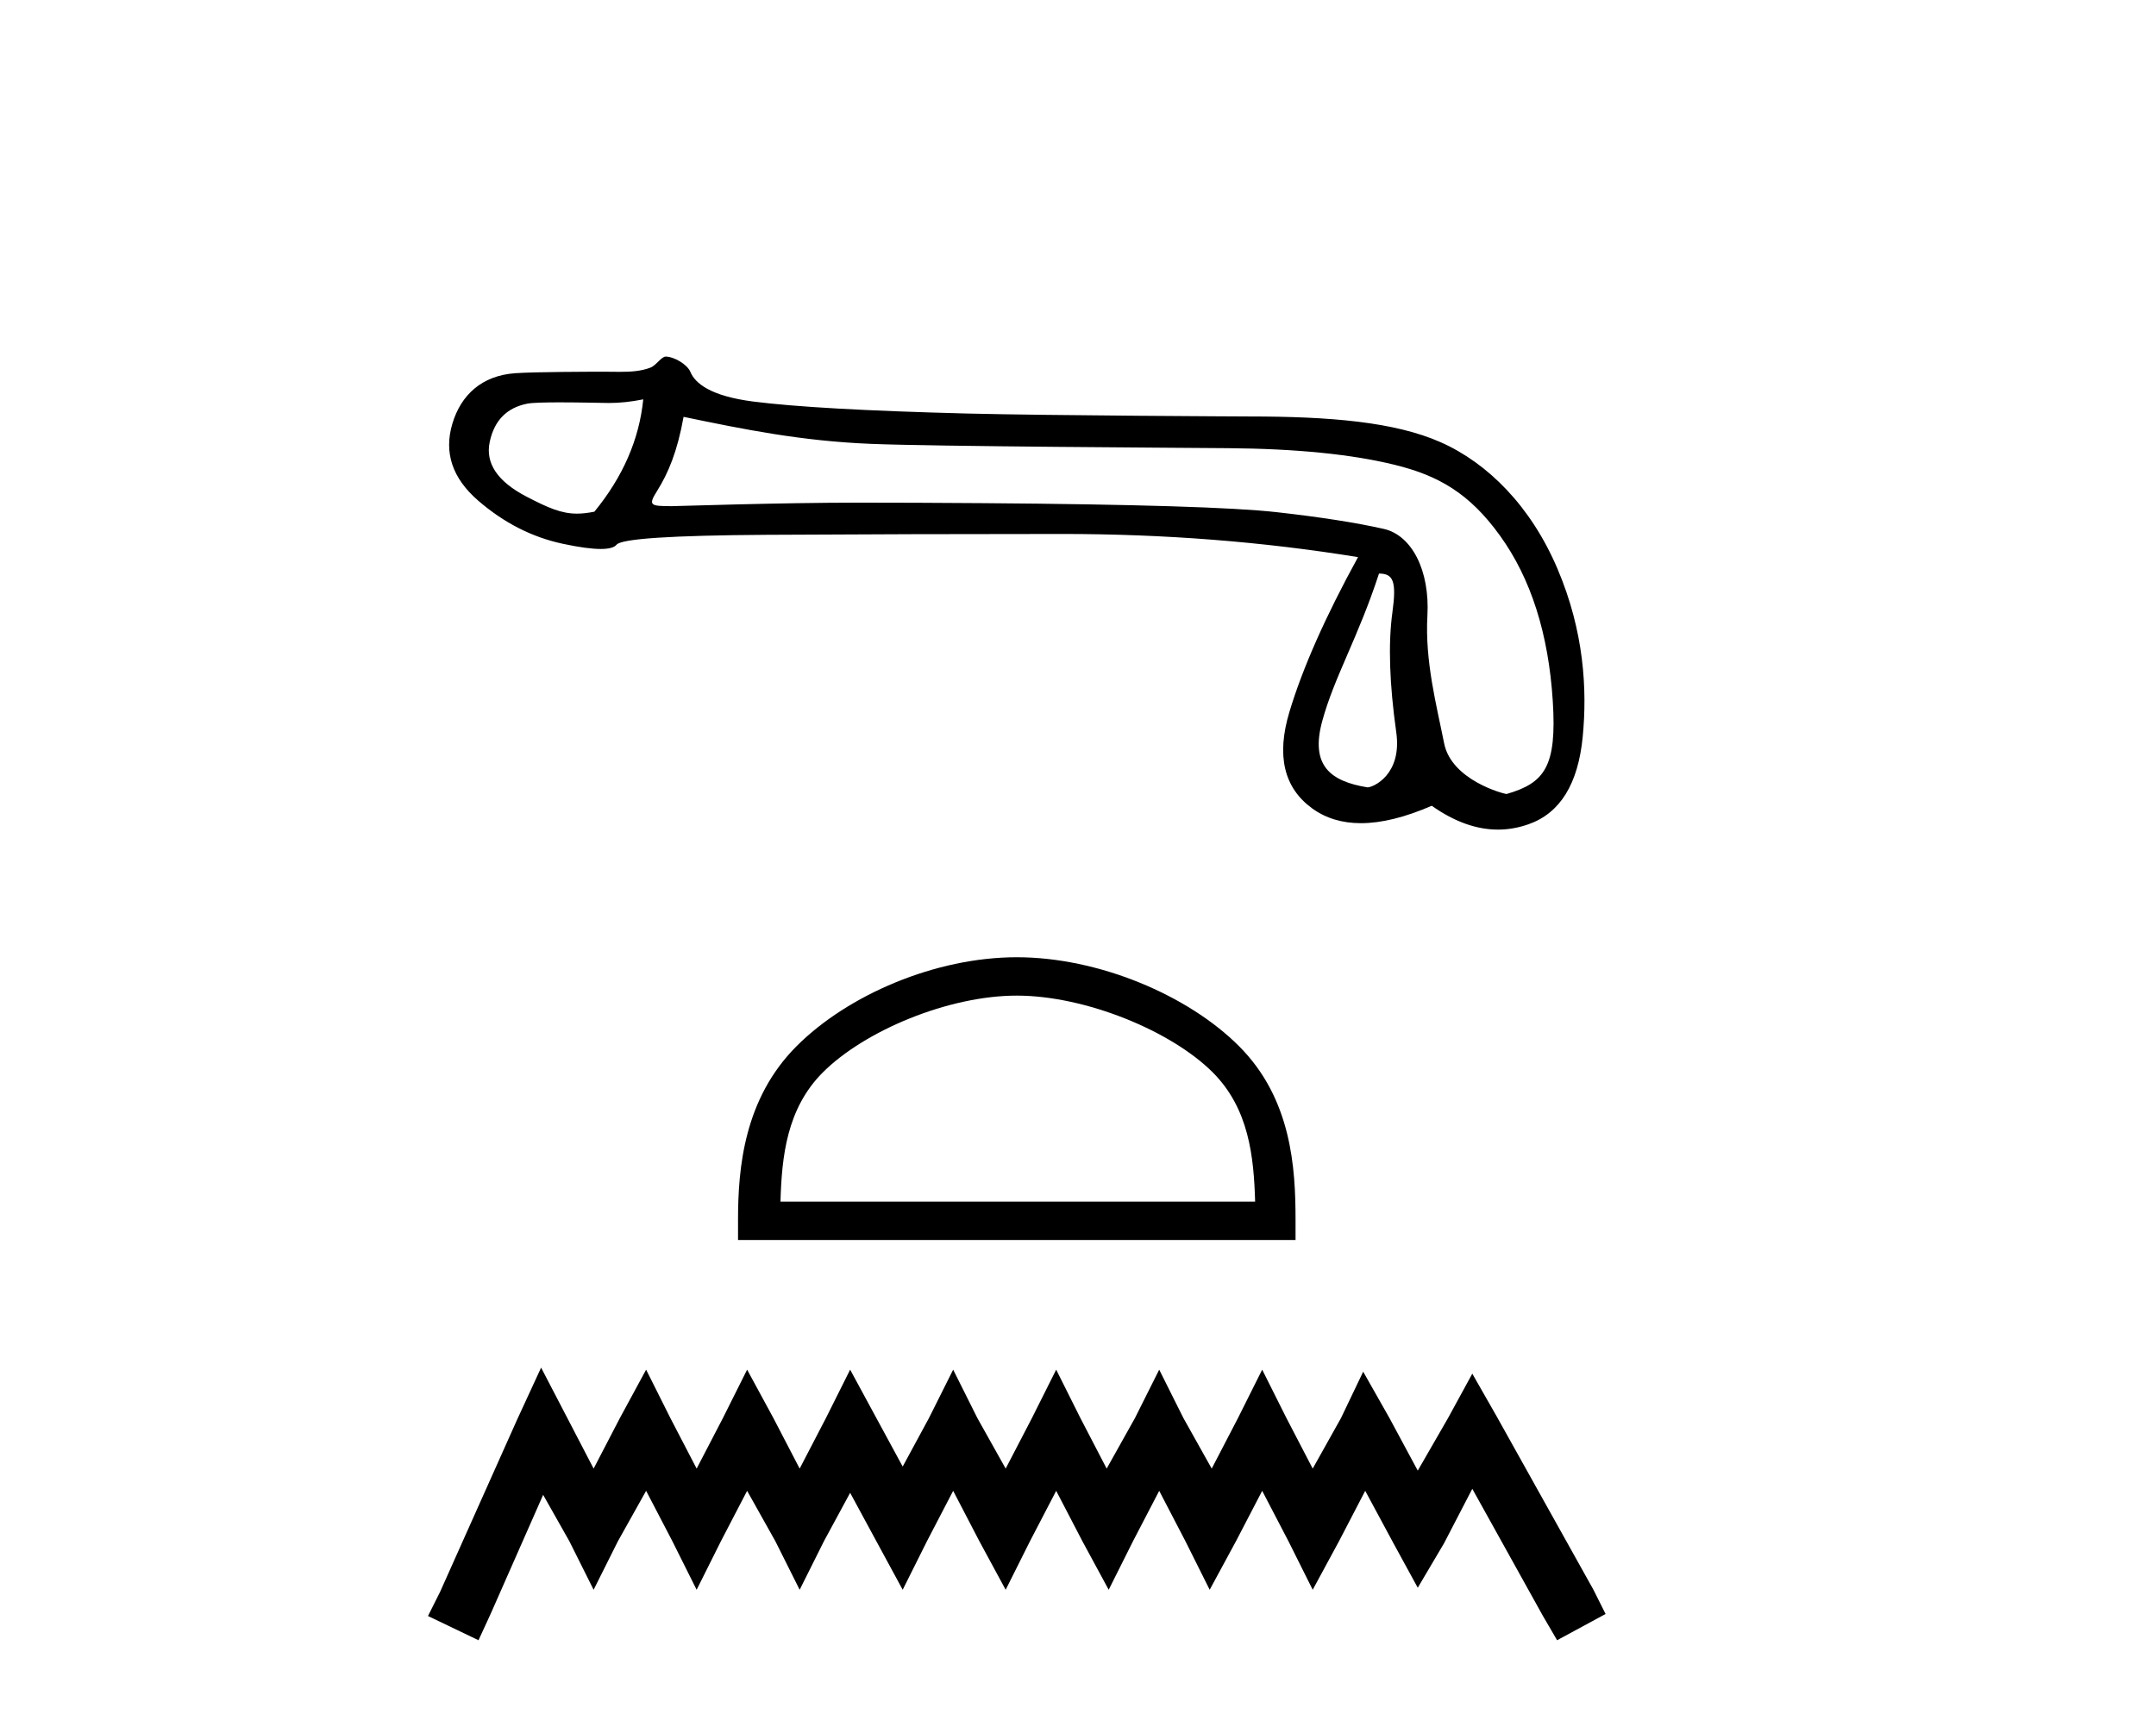
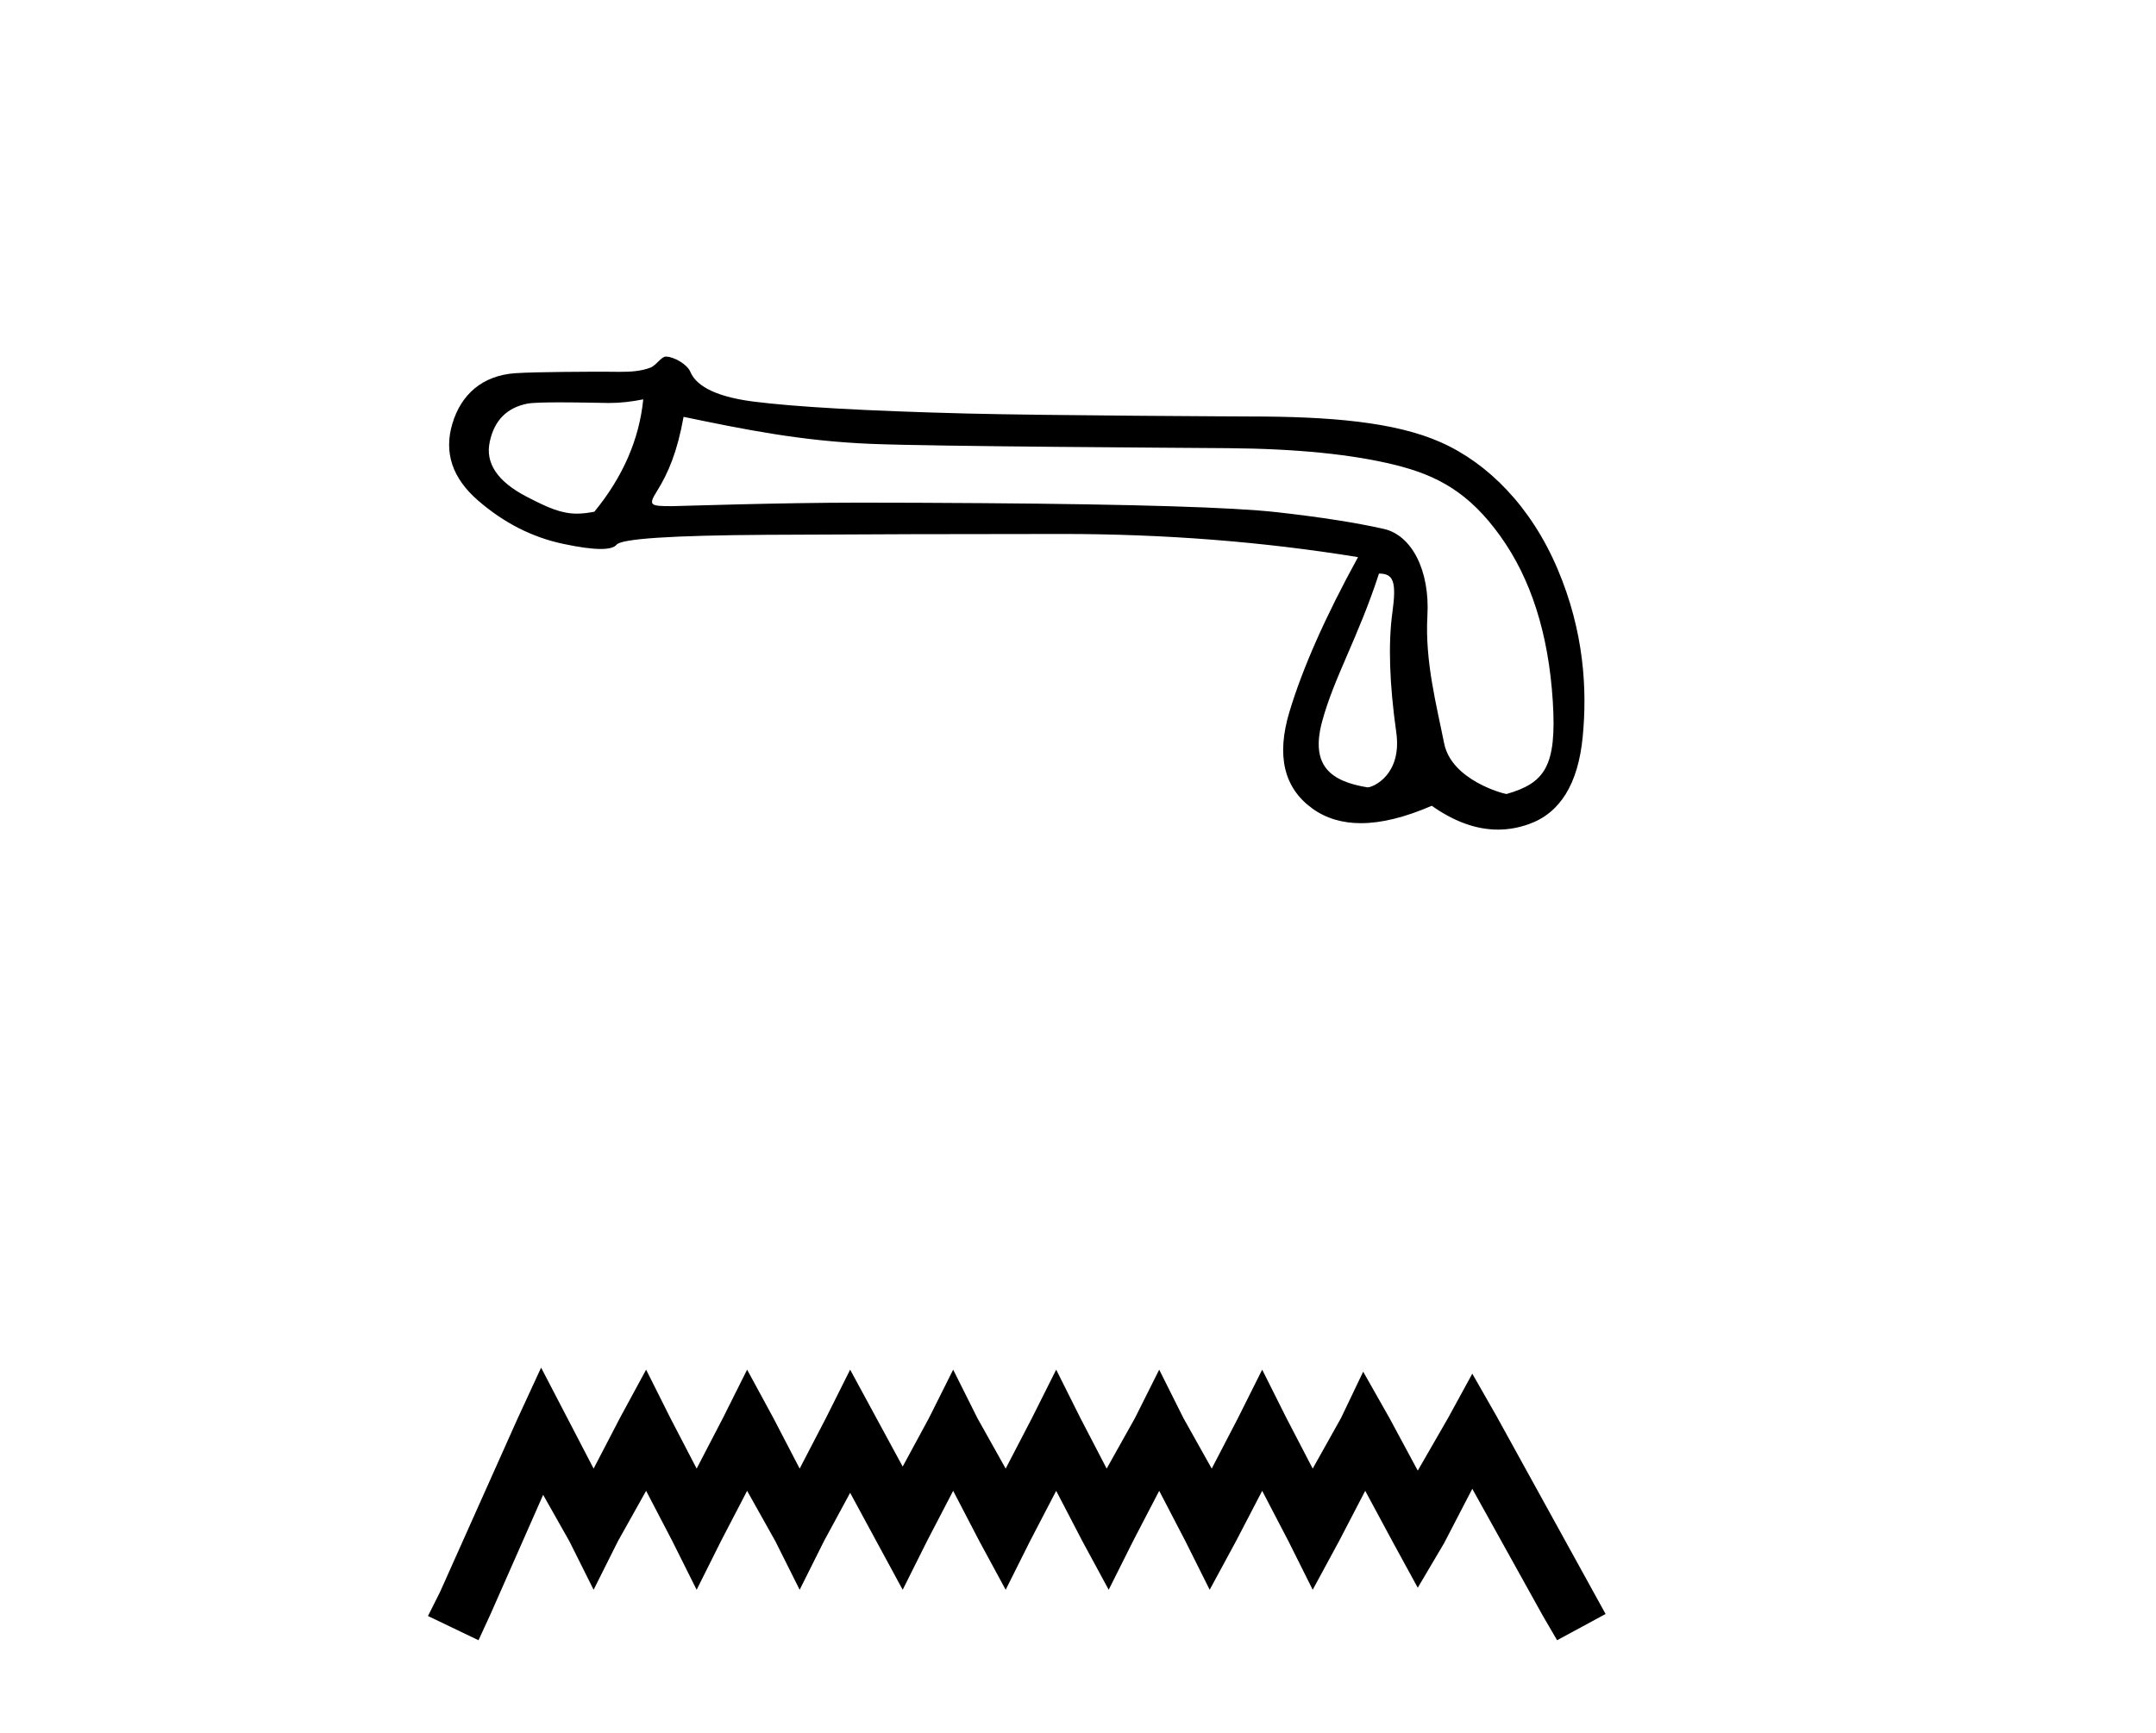
<svg xmlns="http://www.w3.org/2000/svg" width="51.0" height="41.0">
  <path d="M 15.216 9.449 C 15.121 10.396 14.736 11.282 14.06 12.107 C 13.909 12.137 13.776 12.153 13.65 12.153 C 13.28 12.153 12.972 12.019 12.457 11.752 C 11.767 11.393 11.476 10.96 11.585 10.453 C 11.693 9.946 11.99 9.645 12.477 9.55 C 12.597 9.527 12.904 9.52 13.239 9.52 C 13.736 9.52 14.294 9.535 14.4 9.535 C 14.675 9.535 14.928 9.506 15.216 9.449 ZM 32.62 13.571 C 32.958 13.571 33.039 13.753 32.937 14.49 C 32.836 15.227 32.866 16.174 33.029 17.331 C 33.169 18.334 32.477 18.629 32.353 18.629 C 32.35 18.629 32.347 18.629 32.345 18.629 C 31.472 18.486 30.992 18.115 31.276 17.067 C 31.56 16.019 32.126 15.089 32.62 13.571 ZM 16.17 9.863 C 17.603 10.16 18.95 10.435 20.6 10.502 C 22.1 10.564 27.973 10.595 29.05 10.604 C 30.666 10.617 31.982 10.749 32.996 10.999 C 34.011 11.249 34.753 11.66 35.483 12.675 C 36.214 13.689 36.63 14.994 36.731 16.59 C 36.829 18.132 36.543 18.525 35.64 18.786 C 35.64 18.786 35.639 18.786 35.638 18.786 C 35.576 18.786 34.335 18.462 34.161 17.588 C 33.985 16.702 33.704 15.647 33.765 14.571 C 33.826 13.496 33.395 12.663 32.732 12.514 C 32.07 12.365 31.224 12.233 30.196 12.118 C 29.169 12.003 26.859 11.932 23.268 11.905 C 22.163 11.897 21.182 11.893 20.324 11.893 C 18.394 11.893 16.034 11.976 15.897 11.976 C 15.382 11.976 15.327 11.961 15.541 11.62 C 15.811 11.187 16.021 10.688 16.17 9.863 ZM 15.747 8.437 C 15.644 8.437 15.523 8.646 15.386 8.698 C 15.159 8.785 14.917 8.798 14.662 8.798 C 14.546 8.798 14.426 8.795 14.304 8.795 C 14.297 8.795 14.28 8.795 14.253 8.795 C 13.975 8.795 12.672 8.797 12.191 8.83 C 11.4 8.884 10.903 9.344 10.7 10.027 C 10.497 10.71 10.7 11.315 11.309 11.843 C 11.917 12.37 12.587 12.712 13.317 12.867 C 13.699 12.949 13.997 12.989 14.21 12.989 C 14.405 12.989 14.53 12.955 14.585 12.888 C 14.7 12.746 15.884 12.668 18.135 12.654 C 20.387 12.641 22.72 12.634 25.135 12.634 C 27.549 12.634 29.879 12.817 32.124 13.182 C 31.353 14.588 30.812 15.809 30.501 16.844 C 30.19 17.878 30.369 18.639 31.038 19.126 C 31.36 19.36 31.744 19.477 32.192 19.477 C 32.677 19.477 33.236 19.339 33.868 19.065 C 34.4 19.441 34.922 19.629 35.435 19.629 C 35.679 19.629 35.921 19.586 36.161 19.501 C 36.905 19.238 37.331 18.548 37.439 17.432 C 37.547 16.316 37.473 14.943 36.844 13.462 C 36.216 11.981 35.194 10.957 34.078 10.463 C 32.992 9.982 31.459 9.854 29.553 9.854 C 29.5 9.854 24.805 9.833 22.862 9.784 C 20.489 9.723 18.805 9.628 17.811 9.5 C 16.817 9.371 16.446 9.076 16.331 8.799 C 16.256 8.619 15.939 8.437 15.747 8.437 Z" style="fill:#000000;stroke:none" />
-   <path d="M 24.052 23.557 C 25.674 23.557 27.704 24.39 28.687 25.373 C 29.546 26.232 29.659 27.372 29.69 28.431 L 18.462 28.431 C 18.493 27.372 18.606 26.232 19.465 25.373 C 20.448 24.39 22.43 23.557 24.052 23.557 ZM 24.052 22.649 C 22.128 22.649 20.057 23.538 18.844 24.752 C 17.6 25.996 17.458 27.635 17.458 28.861 L 17.458 29.339 L 30.646 29.339 L 30.646 28.861 C 30.646 27.635 30.553 25.996 29.308 24.752 C 28.095 23.538 25.976 22.649 24.052 22.649 Z" style="fill:#000000;stroke:none" />
-   <path d="M 12.8 32.359 L 12.227 33.601 L 10.411 37.663 L 10.124 38.236 L 11.319 38.809 L 11.605 38.188 L 12.848 35.369 L 13.469 36.468 L 14.042 37.615 L 14.616 36.468 L 15.284 35.274 L 15.906 36.468 L 16.479 37.615 L 17.052 36.468 L 17.673 35.274 L 18.342 36.468 L 18.916 37.615 L 19.489 36.468 L 20.11 35.321 L 20.731 36.468 L 21.353 37.615 L 21.926 36.468 L 22.547 35.274 L 23.168 36.468 L 23.789 37.615 L 24.363 36.468 L 24.984 35.274 L 25.605 36.468 L 26.226 37.615 L 26.8 36.468 L 27.421 35.274 L 28.042 36.468 L 28.615 37.615 L 29.236 36.468 L 29.857 35.274 L 30.479 36.468 L 31.052 37.615 L 31.673 36.468 L 32.294 35.274 L 32.963 36.516 L 33.537 37.567 L 34.158 36.516 L 34.827 35.226 L 36.499 38.236 L 36.833 38.809 L 37.98 38.188 L 37.693 37.615 L 35.4 33.506 L 34.827 32.502 L 34.253 33.553 L 33.537 34.796 L 32.868 33.553 L 32.246 32.455 L 31.721 33.553 L 31.052 34.748 L 30.431 33.553 L 29.857 32.407 L 29.284 33.553 L 28.663 34.748 L 27.994 33.553 L 27.421 32.407 L 26.847 33.553 L 26.178 34.748 L 25.557 33.553 L 24.984 32.407 L 24.41 33.553 L 23.789 34.748 L 23.12 33.553 L 22.547 32.407 L 21.974 33.553 L 21.353 34.7 L 20.731 33.553 L 20.11 32.407 L 19.537 33.553 L 18.916 34.748 L 18.295 33.553 L 17.673 32.407 L 17.1 33.553 L 16.479 34.748 L 15.858 33.553 L 15.284 32.407 L 14.663 33.553 L 14.042 34.748 L 13.421 33.553 L 12.8 32.359 Z" style="fill:#000000;stroke:none" />
+   <path d="M 12.8 32.359 L 12.227 33.601 L 10.411 37.663 L 10.124 38.236 L 11.319 38.809 L 11.605 38.188 L 12.848 35.369 L 13.469 36.468 L 14.042 37.615 L 14.616 36.468 L 15.284 35.274 L 15.906 36.468 L 16.479 37.615 L 17.052 36.468 L 17.673 35.274 L 18.342 36.468 L 18.916 37.615 L 19.489 36.468 L 20.11 35.321 L 20.731 36.468 L 21.353 37.615 L 21.926 36.468 L 22.547 35.274 L 23.168 36.468 L 23.789 37.615 L 24.363 36.468 L 24.984 35.274 L 25.605 36.468 L 26.226 37.615 L 26.8 36.468 L 27.421 35.274 L 28.042 36.468 L 28.615 37.615 L 29.236 36.468 L 29.857 35.274 L 30.479 36.468 L 31.052 37.615 L 31.673 36.468 L 32.294 35.274 L 32.963 36.516 L 33.537 37.567 L 34.158 36.516 L 34.827 35.226 L 36.499 38.236 L 36.833 38.809 L 37.98 38.188 L 35.4 33.506 L 34.827 32.502 L 34.253 33.553 L 33.537 34.796 L 32.868 33.553 L 32.246 32.455 L 31.721 33.553 L 31.052 34.748 L 30.431 33.553 L 29.857 32.407 L 29.284 33.553 L 28.663 34.748 L 27.994 33.553 L 27.421 32.407 L 26.847 33.553 L 26.178 34.748 L 25.557 33.553 L 24.984 32.407 L 24.41 33.553 L 23.789 34.748 L 23.12 33.553 L 22.547 32.407 L 21.974 33.553 L 21.353 34.7 L 20.731 33.553 L 20.11 32.407 L 19.537 33.553 L 18.916 34.748 L 18.295 33.553 L 17.673 32.407 L 17.1 33.553 L 16.479 34.748 L 15.858 33.553 L 15.284 32.407 L 14.663 33.553 L 14.042 34.748 L 13.421 33.553 L 12.8 32.359 Z" style="fill:#000000;stroke:none" />
</svg>